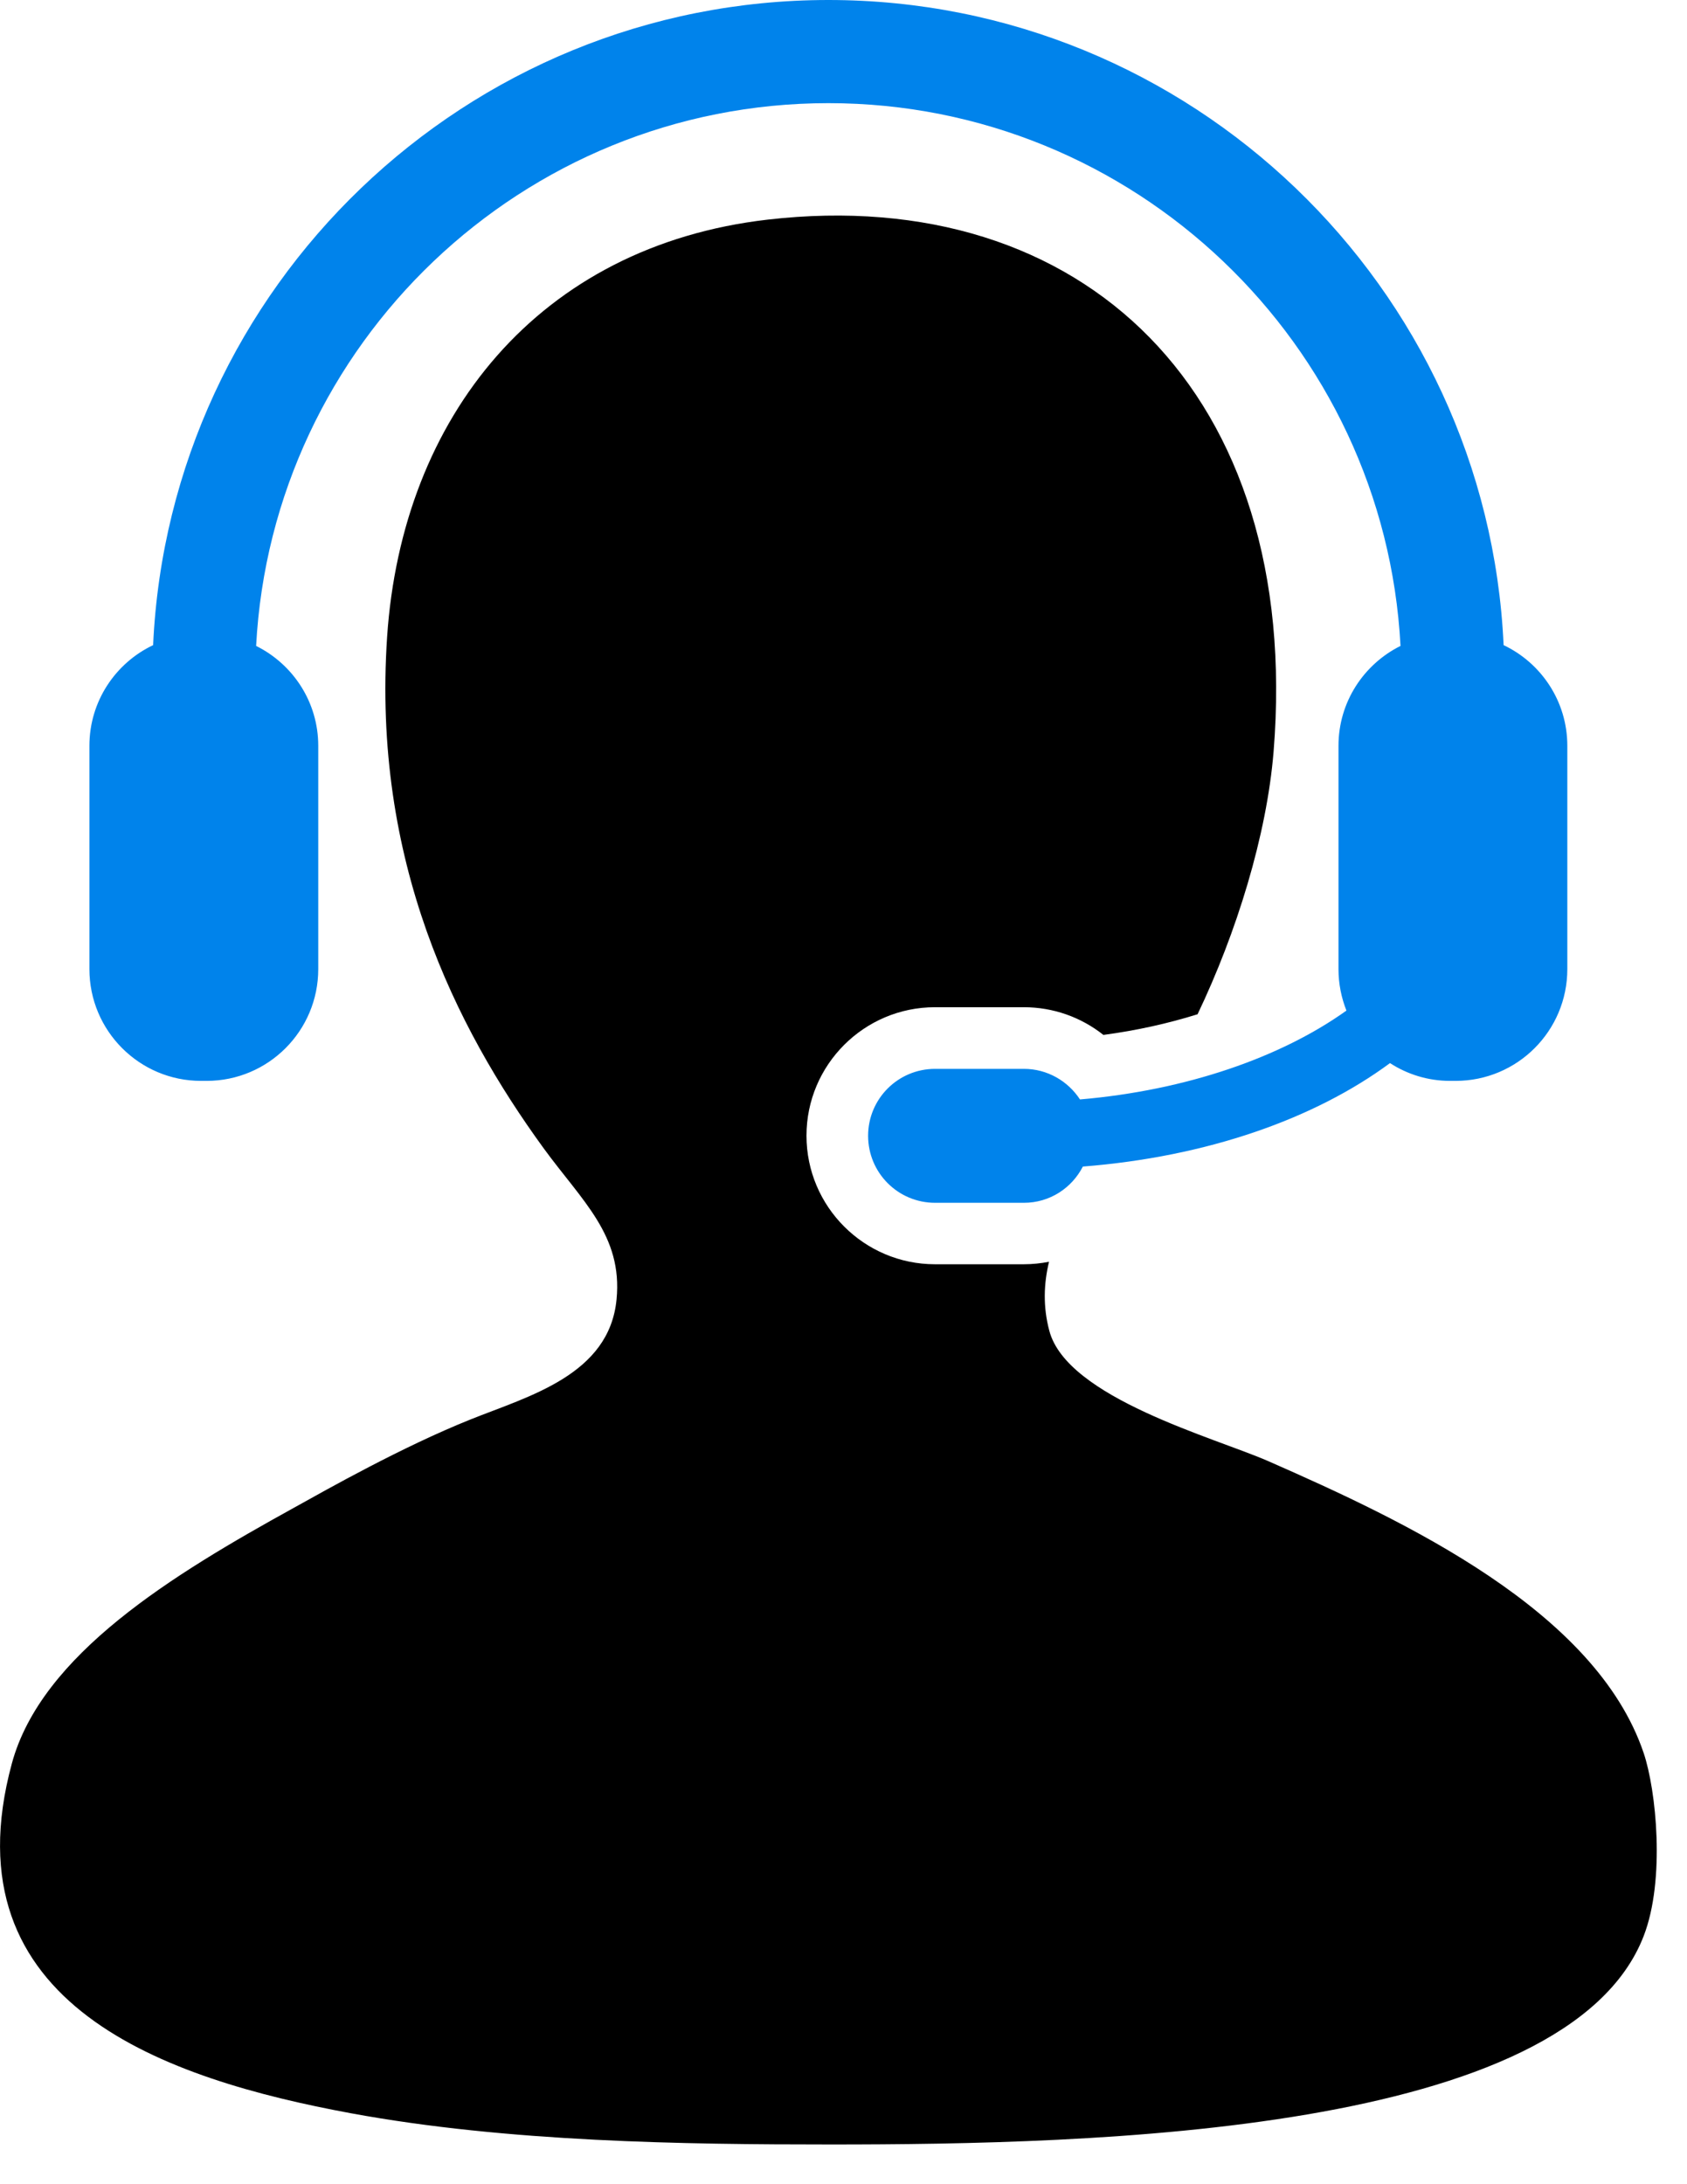
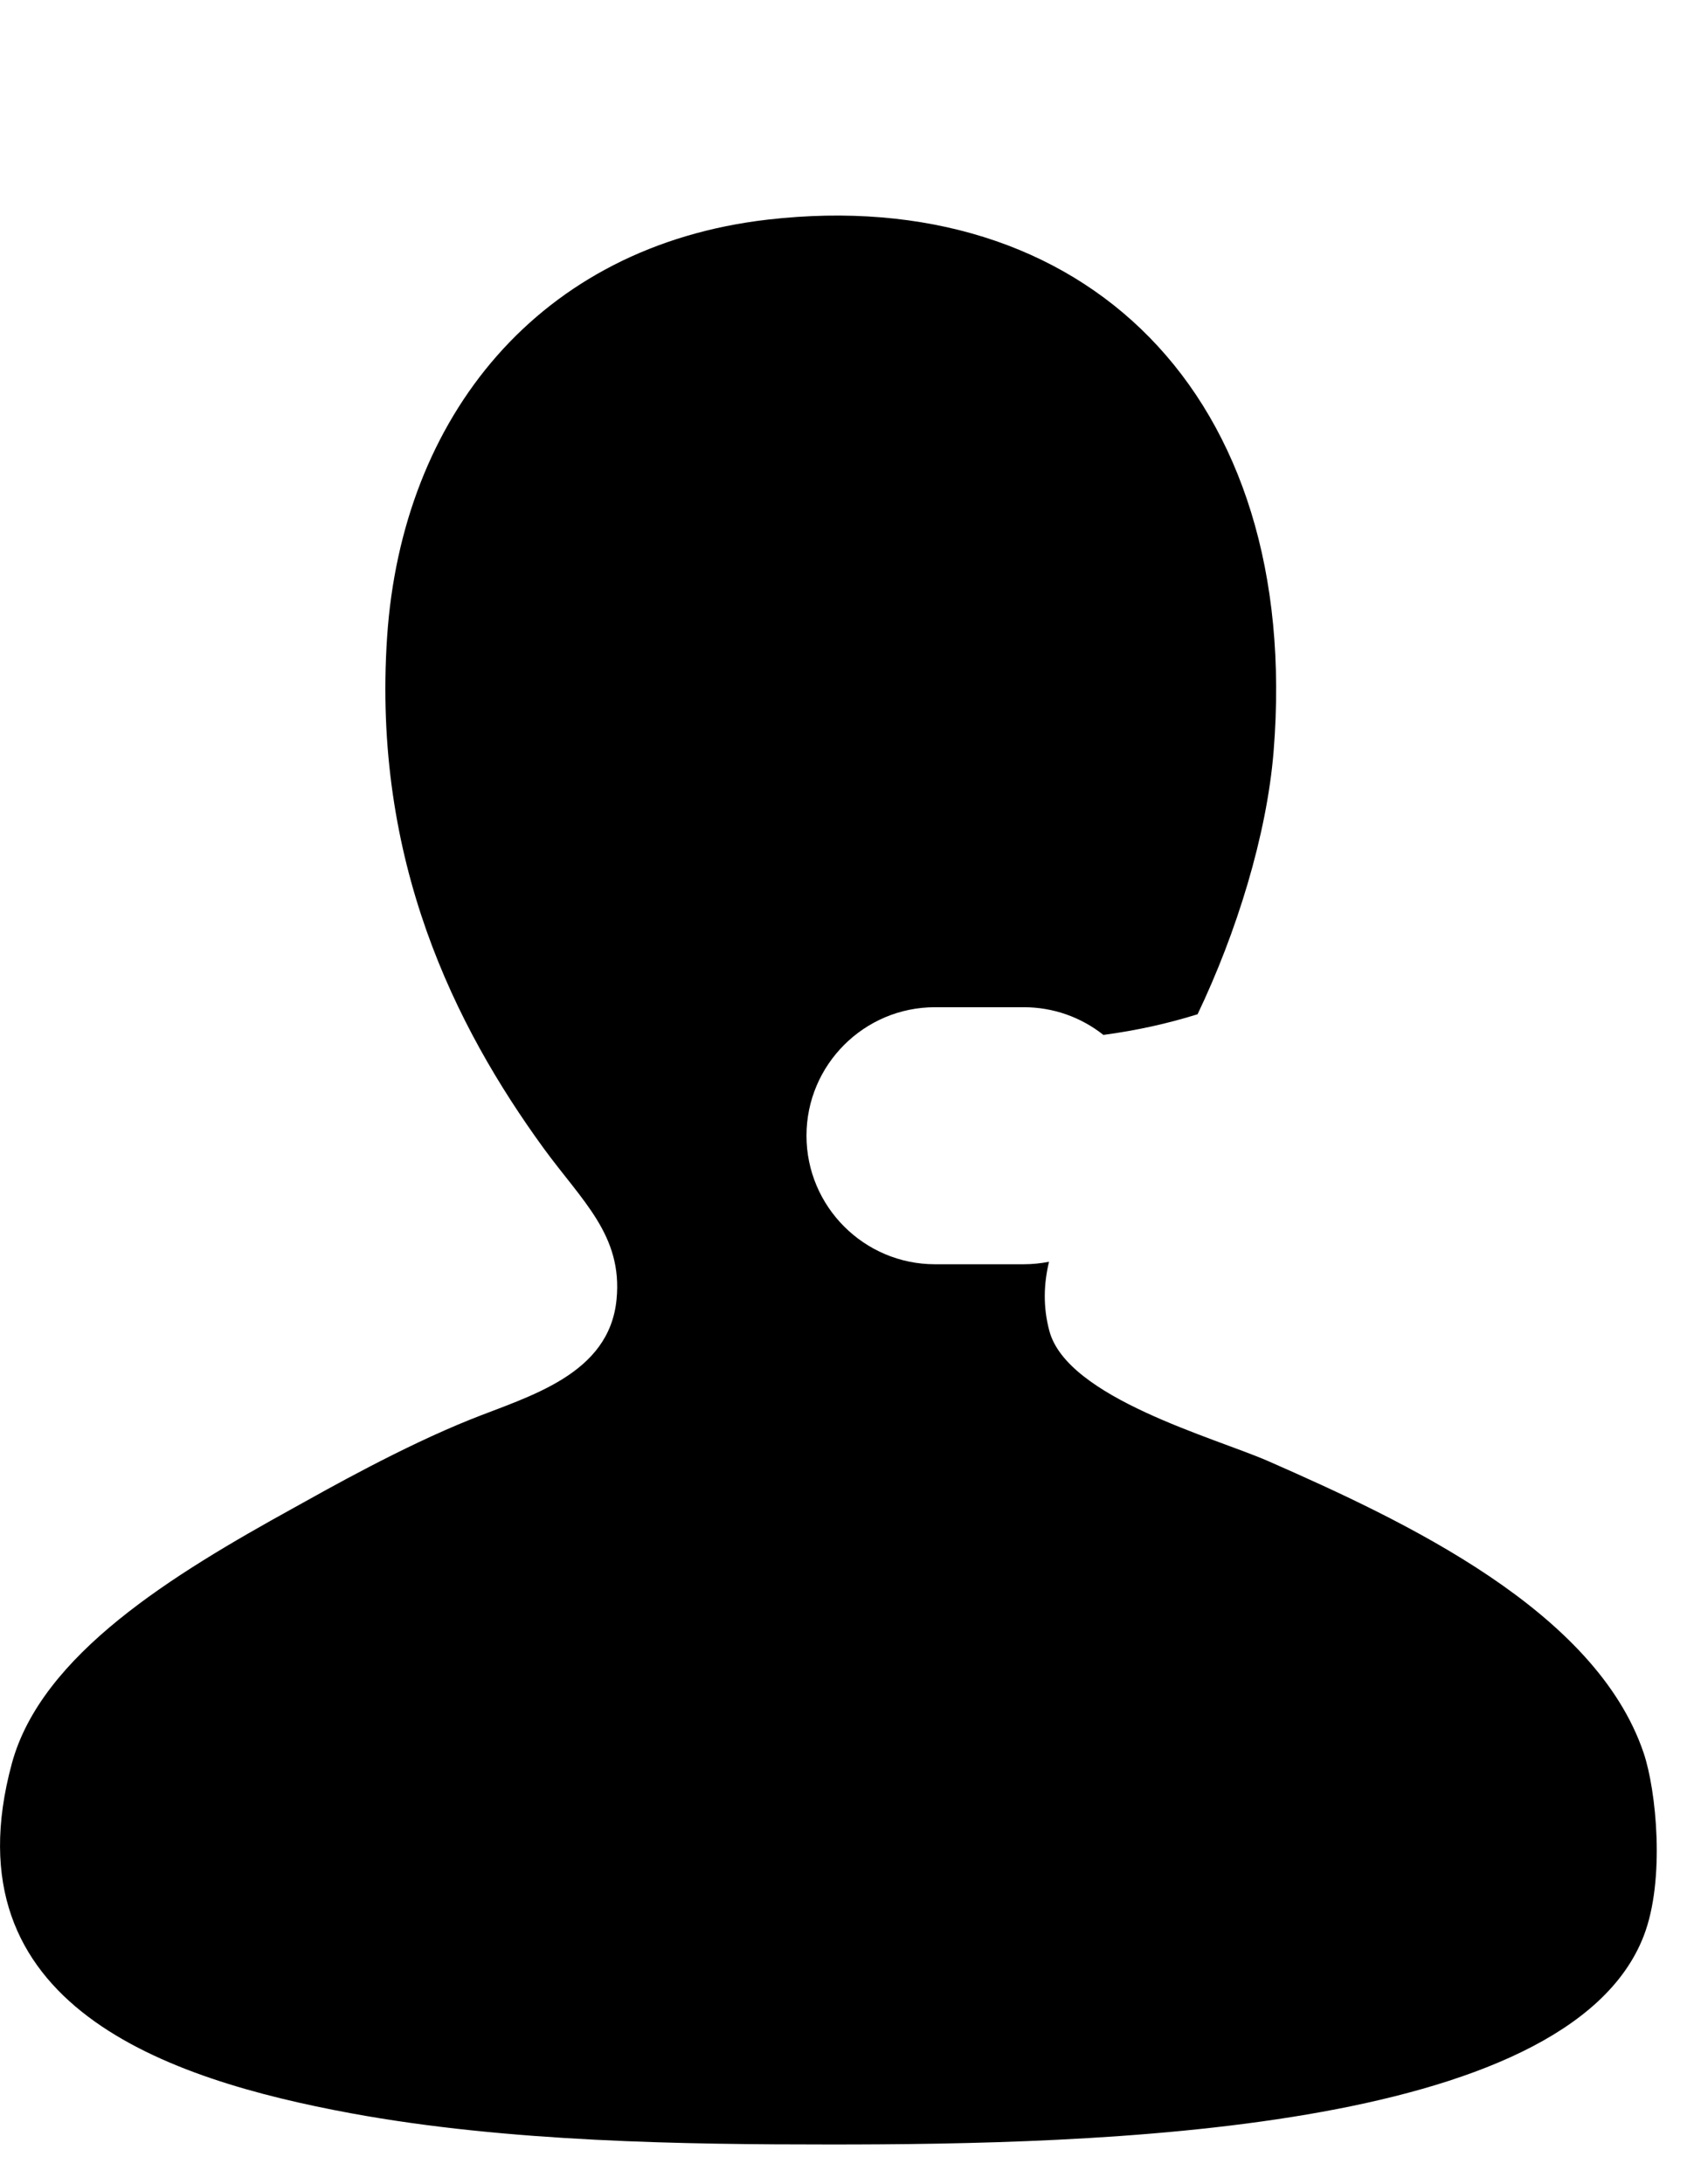
<svg xmlns="http://www.w3.org/2000/svg" width="17" height="22" viewBox="0 0 17 22" fill="none">
  <path d="M16.564 17.659C16.08 16.221 14.154 15.32 12.78 14.717C12.242 14.481 10.753 14.081 10.574 13.404C10.509 13.16 10.518 12.93 10.571 12.709C10.488 12.725 10.404 12.734 10.317 12.734H9.422C8.708 12.734 8.127 12.153 8.127 11.439C8.127 10.725 8.708 10.145 9.422 10.145H10.317C10.613 10.145 10.893 10.245 11.119 10.424C11.451 10.38 11.77 10.309 12.068 10.216C12.46 9.396 12.765 8.415 12.834 7.571C13.126 3.96 10.912 1.847 7.737 2.212C5.429 2.478 4.05 4.199 3.901 6.414C3.75 8.673 4.588 10.341 5.477 11.564C5.867 12.099 6.276 12.443 6.213 13.088C6.14 13.85 5.325 14.063 4.742 14.297C4.051 14.574 3.307 14.995 2.956 15.19C1.746 15.858 0.417 16.663 0.119 17.764C-0.542 20.205 1.69 20.944 3.534 21.285C5.116 21.577 6.9 21.6 8.367 21.6C11.021 21.6 15.794 21.494 16.564 19.499C16.783 18.932 16.689 18.03 16.564 17.659Z" fill="black" />
-   <path d="M10.883 11.074C10.762 10.889 10.554 10.766 10.318 10.766H9.423C9.049 10.766 8.748 11.068 8.748 11.44C8.748 11.813 9.049 12.115 9.423 12.115H10.318C10.579 12.115 10.801 11.966 10.912 11.75C12.16 11.652 13.245 11.271 14.007 10.708C14.182 10.821 14.389 10.887 14.612 10.887H14.668C15.291 10.887 15.794 10.383 15.794 9.761V7.512C15.794 7.064 15.531 6.678 15.152 6.498C14.987 2.888 11.998 0 8.348 0C4.697 0 1.708 2.888 1.543 6.498C1.164 6.678 0.901 7.064 0.901 7.512V9.761C0.901 10.383 1.405 10.887 2.026 10.887H2.082C2.704 10.887 3.207 10.383 3.207 9.761V7.512C3.207 7.071 2.952 6.69 2.581 6.506C2.742 3.464 5.266 1.039 8.348 1.039C11.428 1.039 13.953 3.464 14.113 6.506C13.743 6.69 13.488 7.071 13.488 7.512V9.761C13.488 9.91 13.517 10.049 13.568 10.179C12.912 10.648 11.958 10.982 10.883 11.074Z" fill="#0083EB" />
</svg>